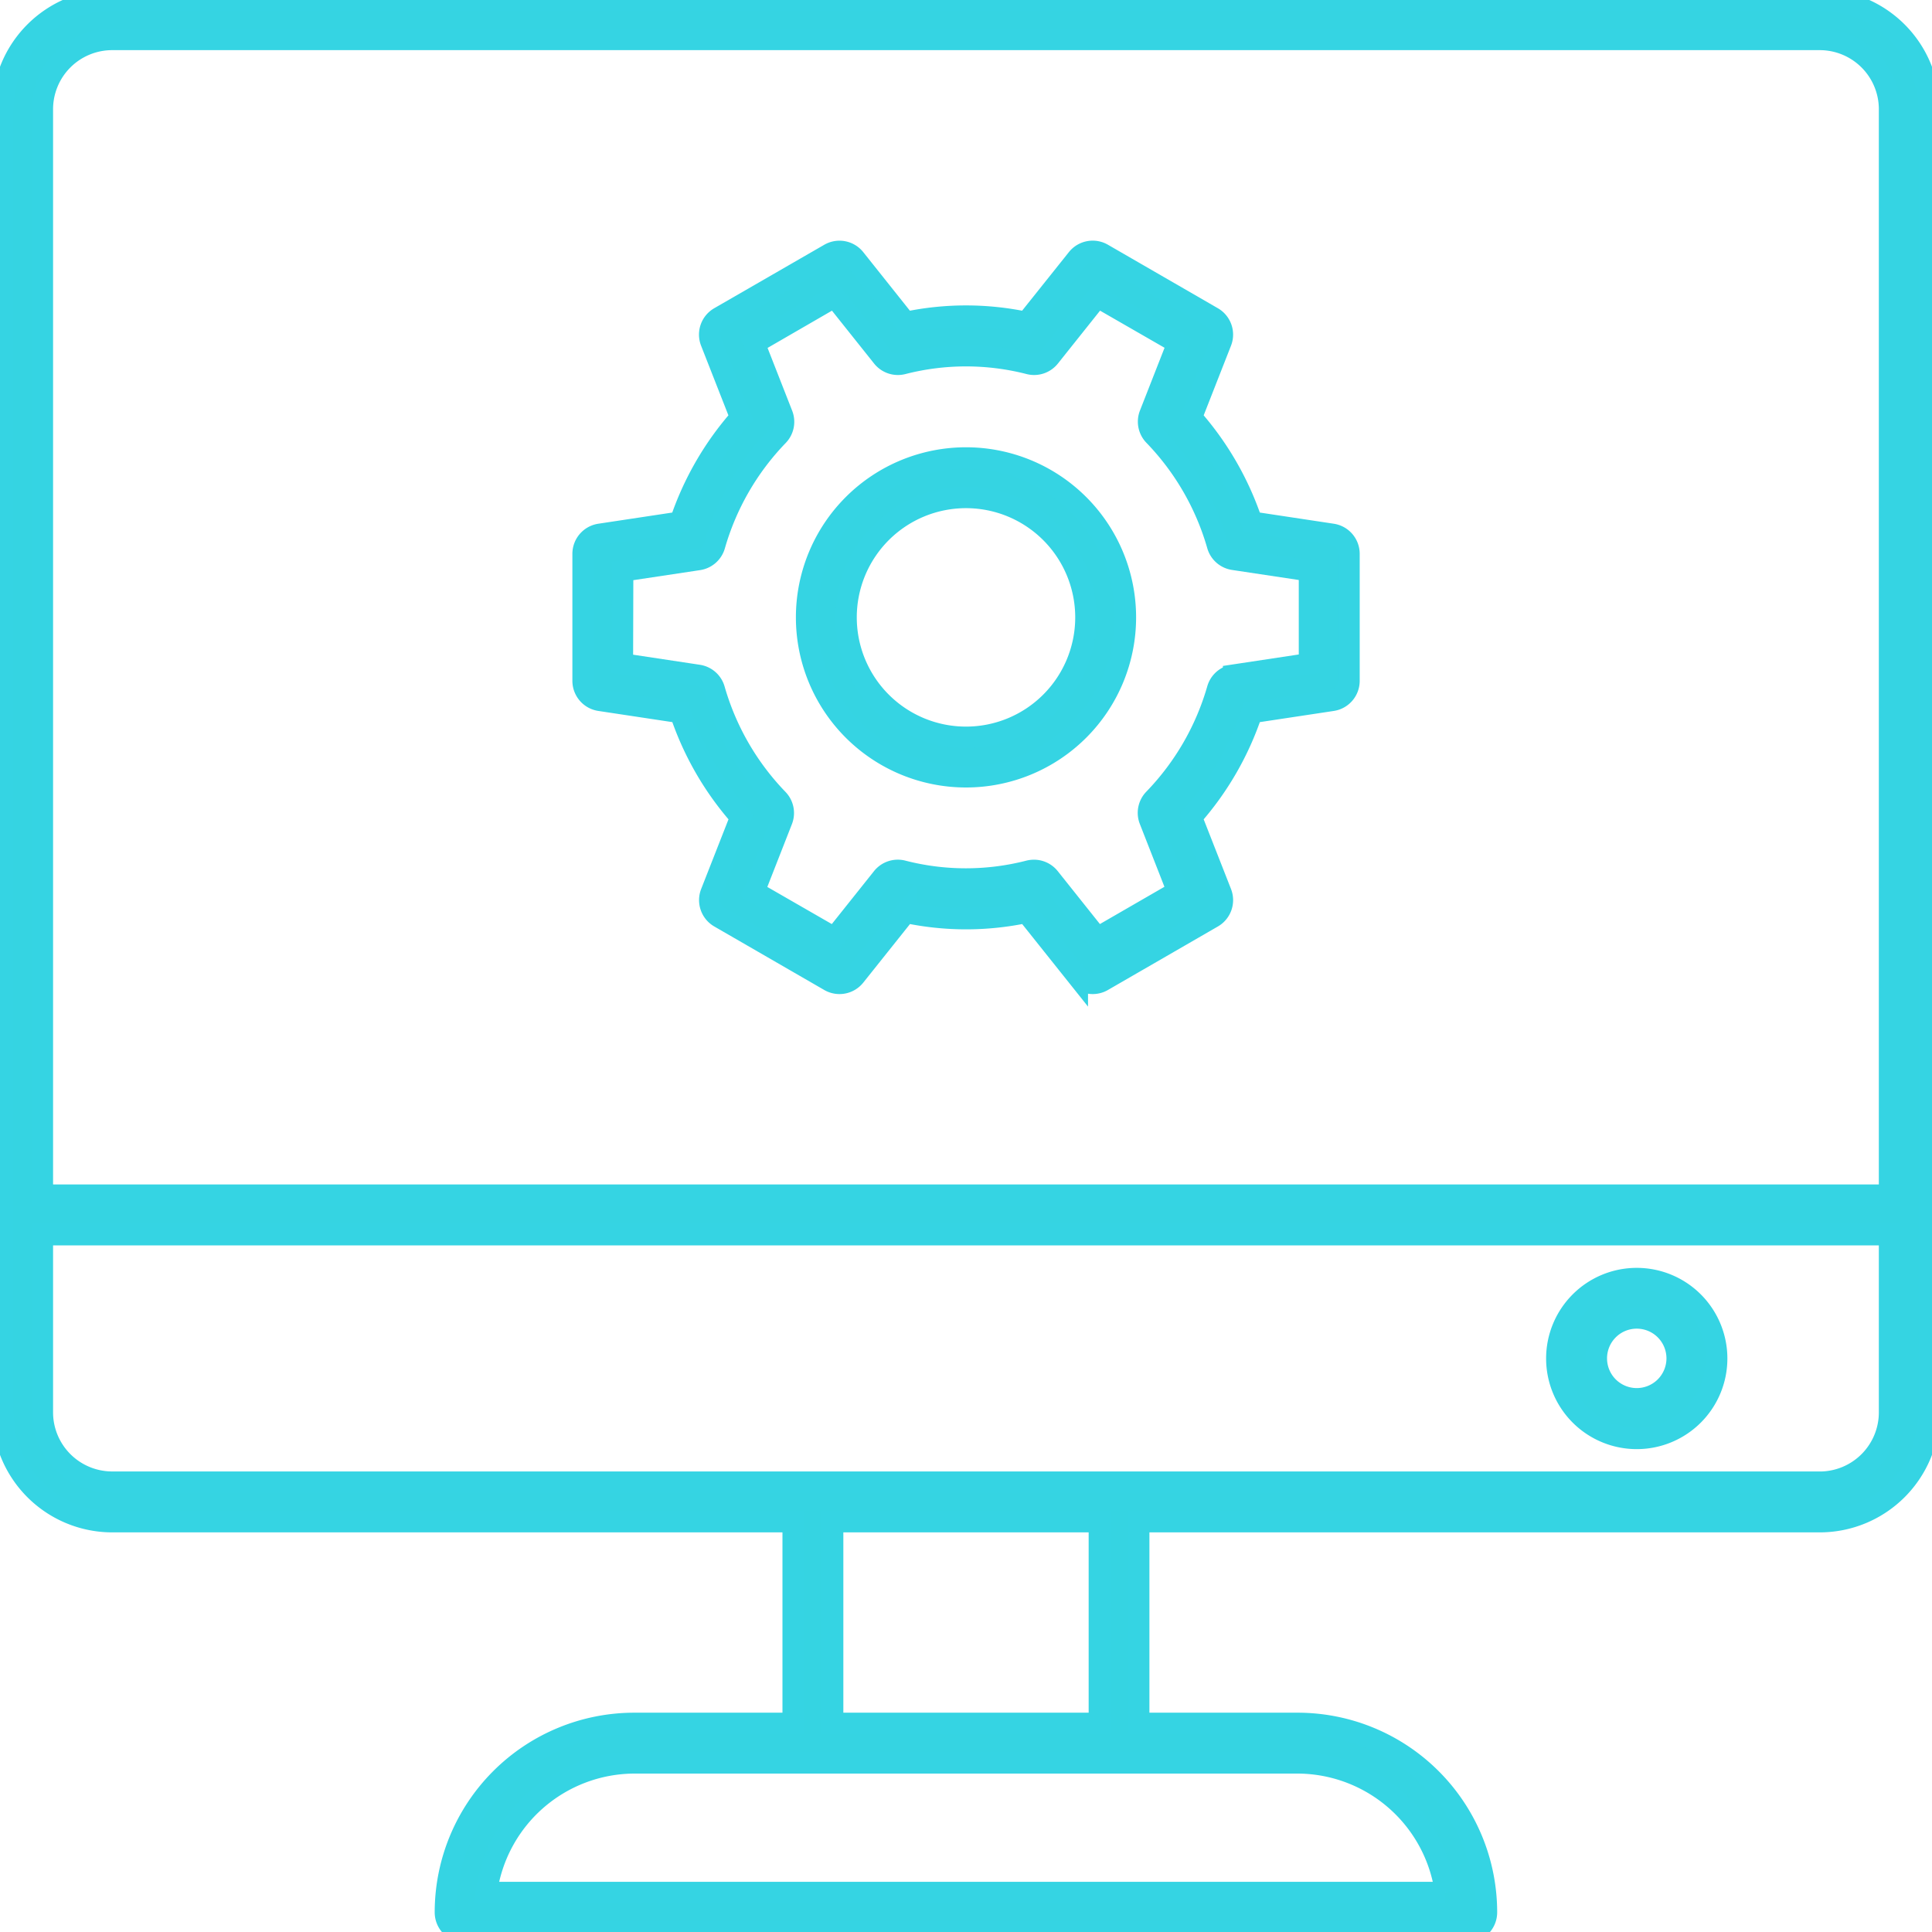
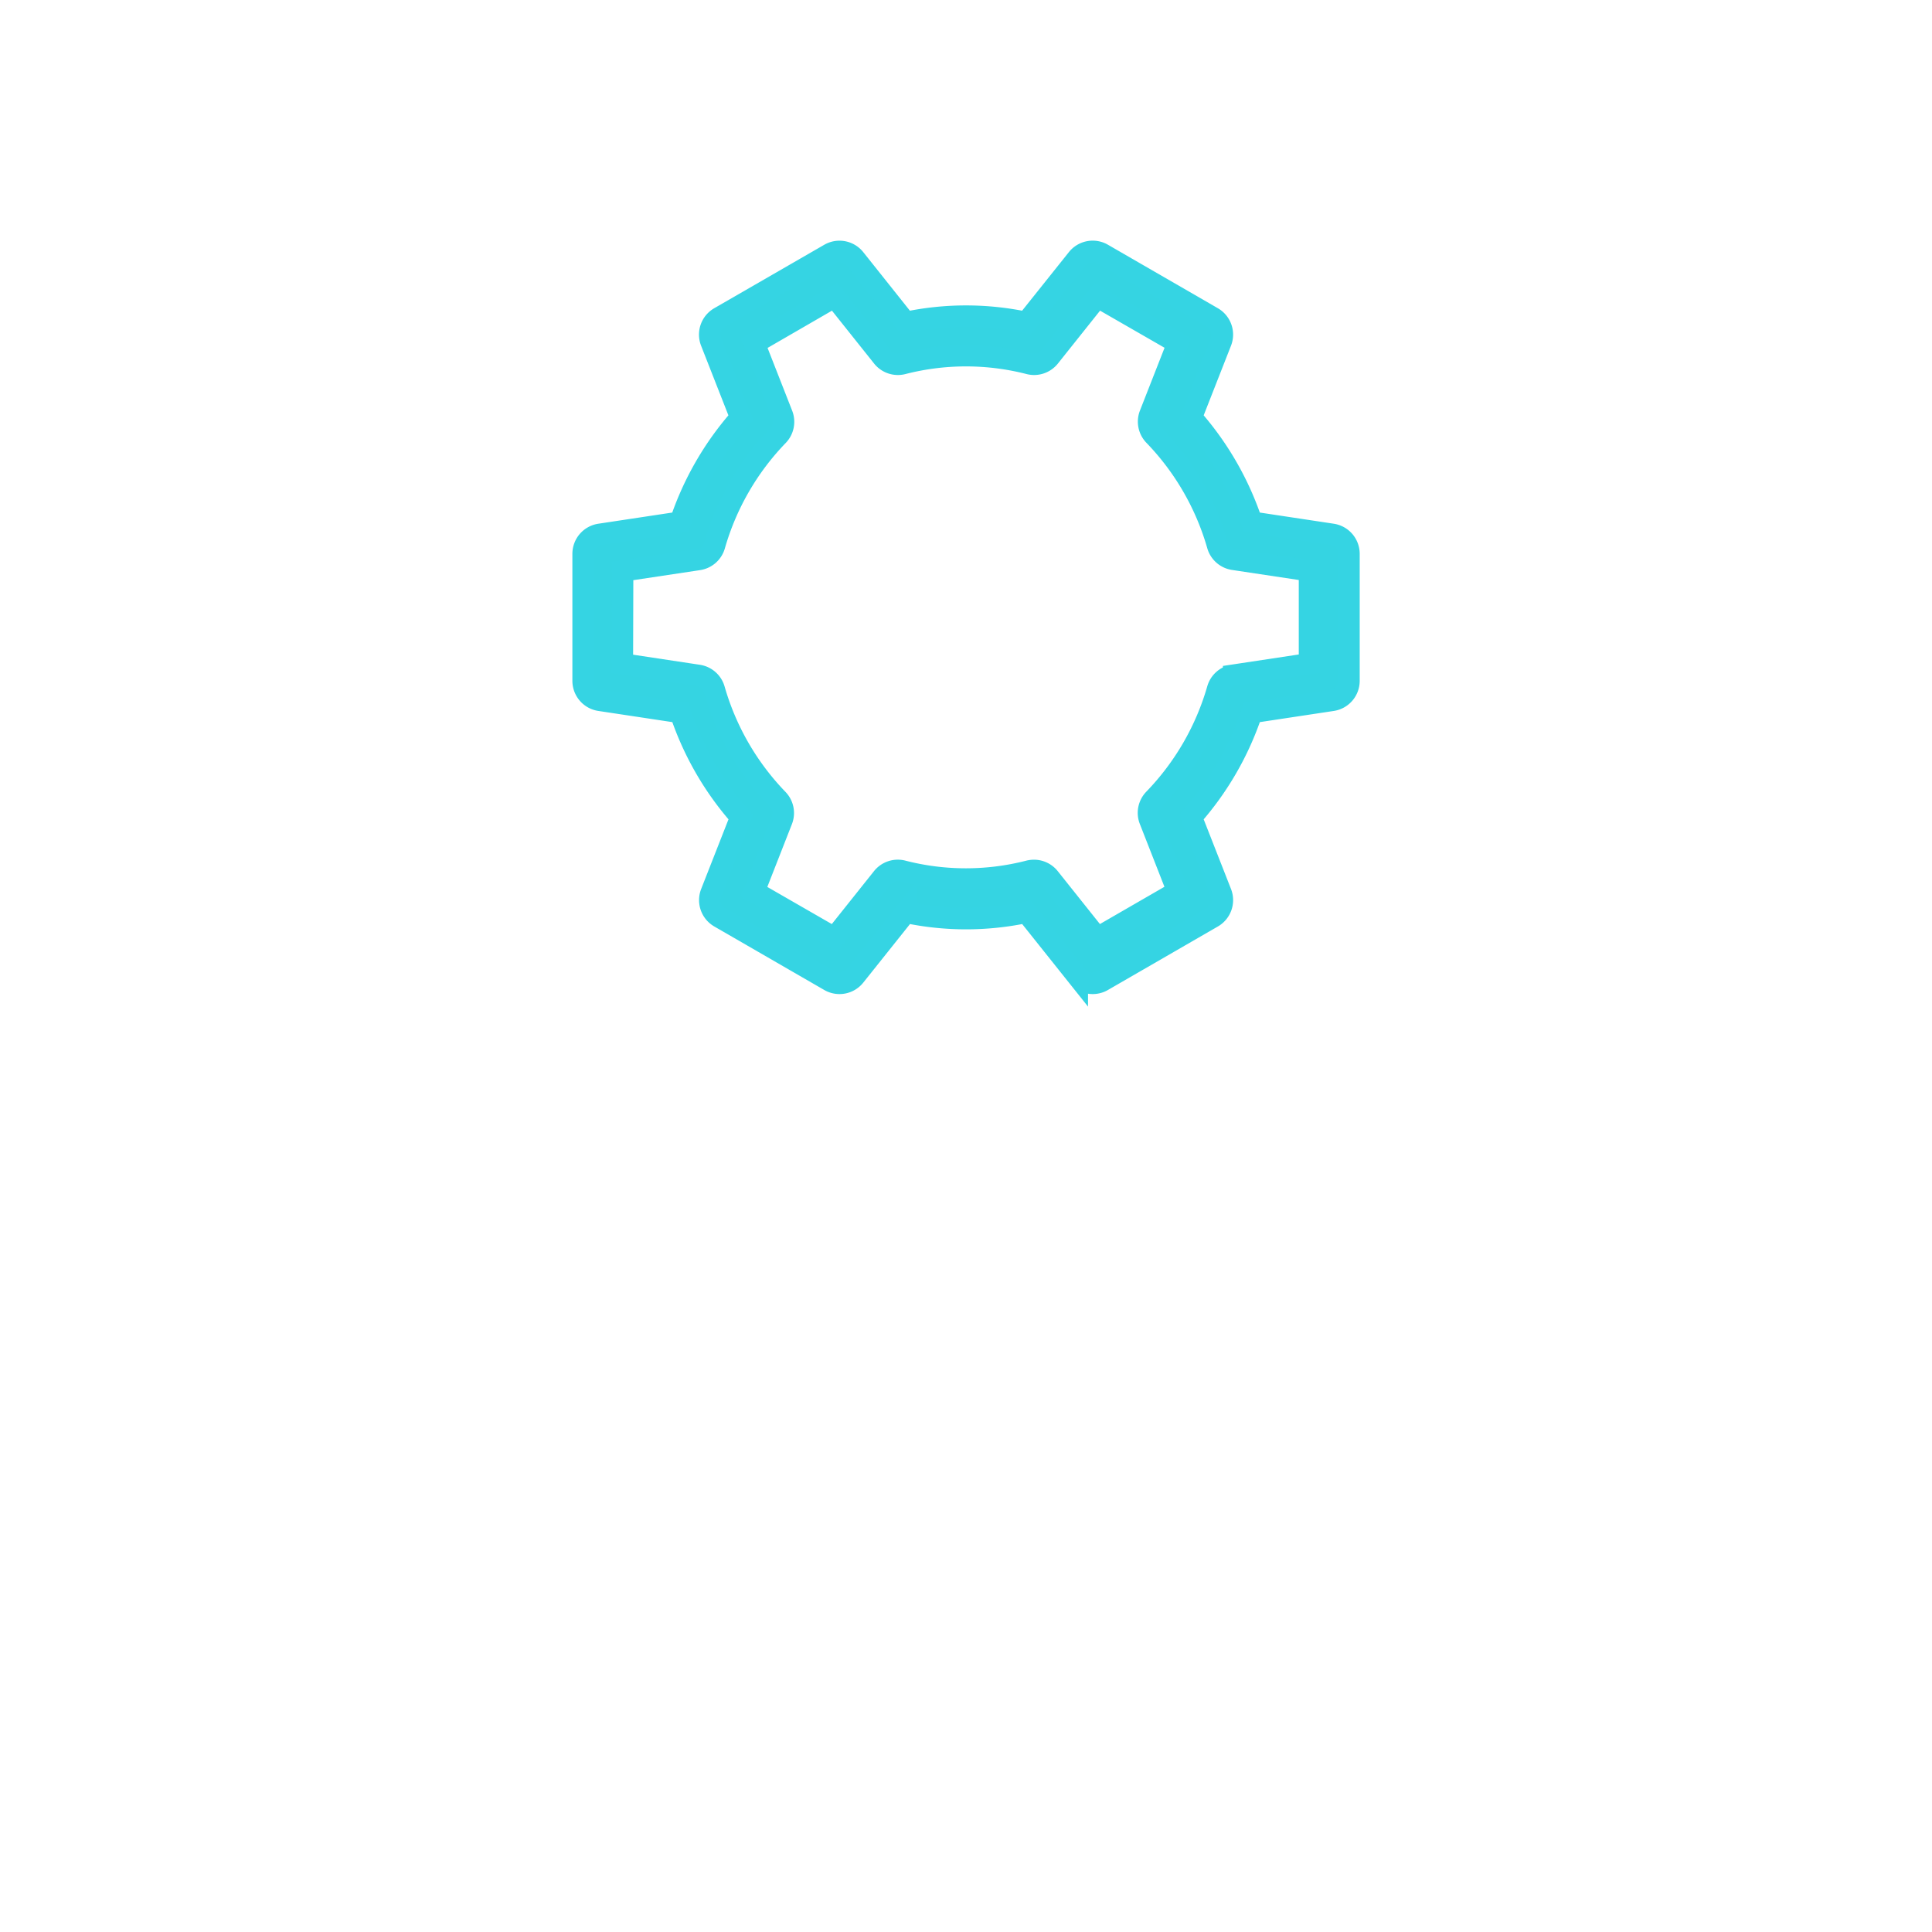
<svg xmlns="http://www.w3.org/2000/svg" width="45" height="45" viewBox="0 0 45 45">
  <defs>
    <clipPath id="clip-path">
      <rect id="Rectangle_352" data-name="Rectangle 352" width="45" height="45" transform="translate(1022 556)" fill="#35d4e2" stroke="#35d4e3" stroke-width="0.5" />
    </clipPath>
  </defs>
  <g id="Mask_Group_81" data-name="Mask Group 81" transform="translate(-1022 -556)" clip-path="url(#clip-path)">
    <g id="monitor-screen" transform="translate(1015.112 549.112)">
-       <path id="Path_386" data-name="Path 386" d="M9.5,42.33H25.363v4.7h-3.7a4.4,4.4,0,0,0-4.4,4.4.459.459,0,0,0,.459.459H41.051a.459.459,0,0,0,.459-.459,4.4,4.4,0,0,0-4.4-4.4h-3.7v-4.7H49.275a2.548,2.548,0,0,0,2.545-2.545V9.433a2.548,2.548,0,0,0-2.545-2.545H9.5A2.548,2.548,0,0,0,6.956,9.433V39.786A2.548,2.548,0,0,0,9.5,42.33ZM40.56,50.969H18.216a3.49,3.49,0,0,1,3.449-3.021H37.11a3.49,3.49,0,0,1,3.449,3.021Zm-8.065-3.939H26.281v-4.7h6.214Zm16.78-5.619H9.5a1.628,1.628,0,0,1-1.626-1.626V35.645H50.9v4.141a1.628,1.628,0,0,1-1.626,1.626ZM9.5,7.806H49.275A1.627,1.627,0,0,1,50.9,9.433V34.726H7.874V9.433A1.627,1.627,0,0,1,9.5,7.806Z" fill="#35d4e2" stroke="#35d4e3" stroke-width="0.5" />
-       <path id="Path_387" data-name="Path 387" d="M45.011,36.669a1.861,1.861,0,1,0,1.861,1.86,1.861,1.861,0,0,0-1.861-1.86Zm0,2.8a.942.942,0,1,1,.942-.942.942.942,0,0,1-.942.942Z" fill="#35d4e2" stroke="#35d4e3" stroke-width="0.5" />
      <path id="Path_388" data-name="Path 388" d="M20.862,23.2l1.873.283a7.015,7.015,0,0,0,1.409,2.439l-.692,1.764a.459.459,0,0,0,.2.566l2.559,1.478a.459.459,0,0,0,.589-.111l1.183-1.483a6.757,6.757,0,0,0,2.814,0l1.183,1.483a.459.459,0,0,0,.589.111l2.559-1.478a.459.459,0,0,0,.2-.566l-.692-1.764a7.014,7.014,0,0,0,1.409-2.439l1.873-.283a.459.459,0,0,0,.39-.454V19.789a.459.459,0,0,0-.39-.455l-1.873-.283a7.031,7.031,0,0,0-1.409-2.439l.692-1.764a.459.459,0,0,0-.2-.565l-2.559-1.478a.459.459,0,0,0-.589.111L30.795,14.4a6.757,6.757,0,0,0-2.814,0L26.8,12.917a.459.459,0,0,0-.589-.111L23.65,14.283a.459.459,0,0,0-.2.565l.692,1.764a7.031,7.031,0,0,0-1.409,2.439l-1.873.283a.459.459,0,0,0-.39.455v2.955A.459.459,0,0,0,20.862,23.2Zm.528-3.014,1.767-.266a.459.459,0,0,0,.374-.328,6.1,6.1,0,0,1,1.476-2.558.459.459,0,0,0,.1-.487l-.652-1.664L26.327,13.8l1.116,1.4a.459.459,0,0,0,.47.159,5.921,5.921,0,0,1,2.95,0,.459.459,0,0,0,.47-.159l1.116-1.4,1.875,1.079-.652,1.664a.459.459,0,0,0,.1.487,6.1,6.1,0,0,1,1.476,2.558.459.459,0,0,0,.374.328l1.767.266v2.165l-1.767.267a.459.459,0,0,0-.374.328A6.1,6.1,0,0,1,33.769,25.5a.459.459,0,0,0-.1.487l.652,1.665-1.875,1.083-1.116-1.4a.459.459,0,0,0-.359-.173.51.51,0,0,0-.111.013,5.9,5.9,0,0,1-2.95,0,.459.459,0,0,0-.47.16l-1.116,1.4-1.875-1.079.652-1.665a.459.459,0,0,0-.1-.487,6.1,6.1,0,0,1-1.476-2.557.459.459,0,0,0-.374-.328l-1.767-.267Z" fill="#35d4e2" stroke="#35d4e3" stroke-width="0.5" />
-       <path id="Path_389" data-name="Path 389" d="M29.388,24.98a3.712,3.712,0,1,0-3.712-3.712A3.712,3.712,0,0,0,29.388,24.98Zm0-6.506a2.794,2.794,0,1,1-2.794,2.794,2.794,2.794,0,0,1,2.794-2.794Z" fill="#35d4e2" stroke="#35d4e3" stroke-width="0.5" />
    </g>
  </g>
</svg>